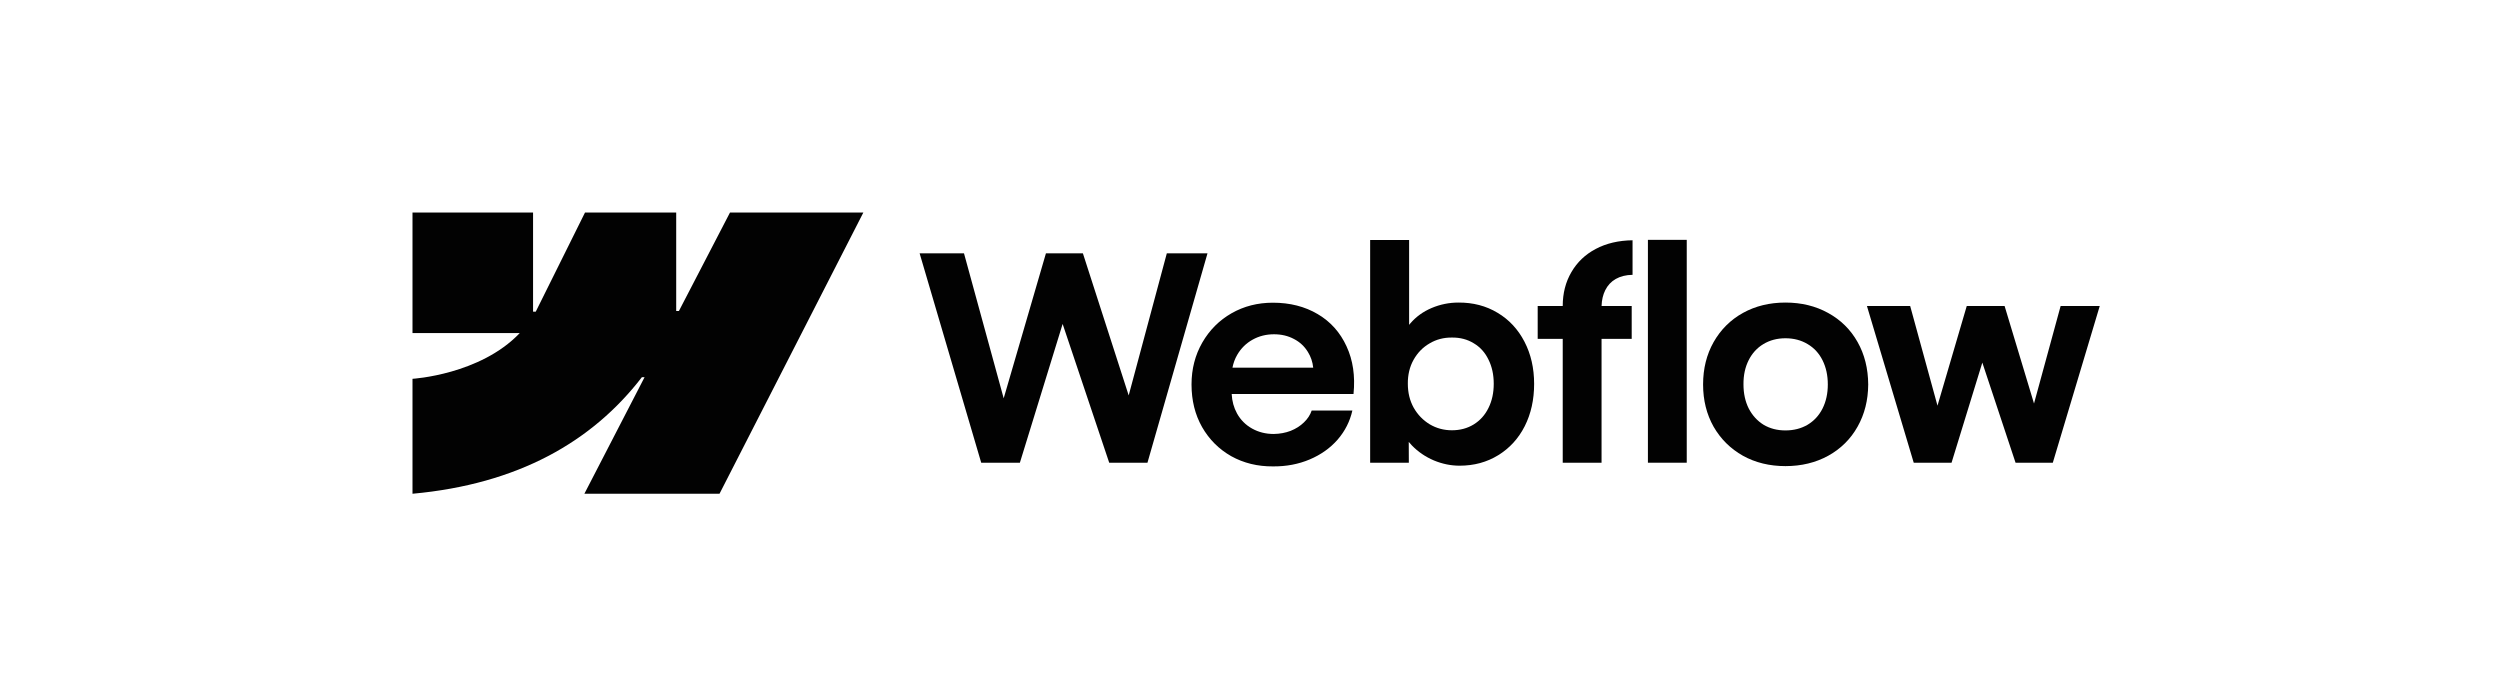
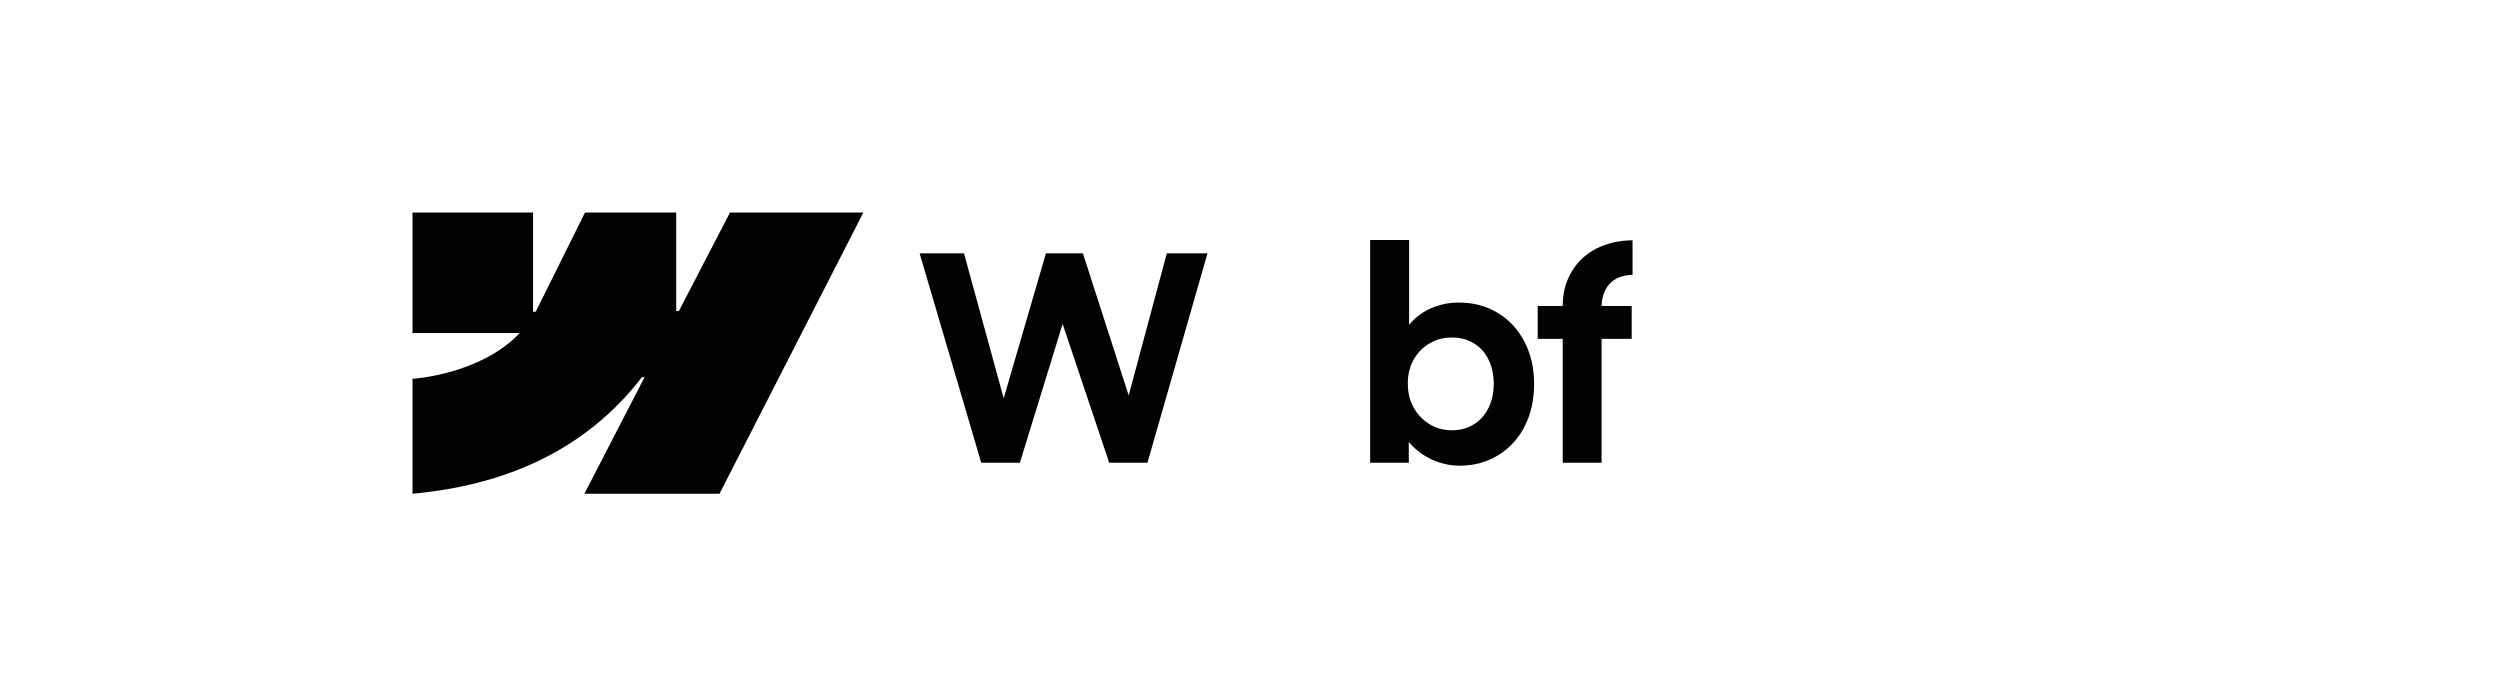
<svg xmlns="http://www.w3.org/2000/svg" width="200" height="56" viewBox="0 0 200 56" fill="none">
  <path fill-rule="evenodd" clip-rule="evenodd" d="M69.07 17L57.561 39.5H46.75L51.567 30.175H51.351C47.377 35.334 41.448 38.729 33 39.5V30.304C33 30.304 38.404 29.985 41.581 26.645H33V17H42.645V24.933L42.861 24.932L46.802 17H54.096V24.882L54.312 24.882L58.401 17H69.07Z" fill="#020202" />
-   <path d="M131.833 37.017H134.939V19.188H131.833V37.017Z" fill="#020202" />
  <path fill-rule="evenodd" clip-rule="evenodd" d="M114.709 36.834C115.384 37.115 116.071 37.255 116.769 37.255C117.921 37.255 118.953 36.975 119.863 36.413C120.773 35.852 121.479 35.079 121.98 34.092C122.48 33.099 122.73 31.972 122.73 30.713C122.73 29.454 122.473 28.328 121.957 27.334C121.441 26.34 120.724 25.57 119.806 25.024C118.889 24.471 117.846 24.198 116.677 24.205C115.934 24.205 115.221 24.349 114.538 24.637C113.856 24.926 113.287 25.335 112.832 25.866C112.797 25.907 112.763 25.948 112.729 25.989V19.199H109.612V37.017H112.707L112.7 35.352C112.78 35.45 112.866 35.546 112.957 35.64C113.45 36.148 114.034 36.546 114.709 36.834ZM117.895 33.956C117.387 34.267 116.806 34.422 116.154 34.422C115.509 34.422 114.918 34.263 114.379 33.945C113.841 33.618 113.412 33.175 113.093 32.613C112.782 32.052 112.627 31.415 112.627 30.702C112.619 29.989 112.771 29.352 113.082 28.79C113.401 28.221 113.829 27.782 114.368 27.471C114.906 27.152 115.502 26.997 116.154 27.004C116.806 26.997 117.387 27.148 117.895 27.459C118.411 27.763 118.805 28.199 119.078 28.768C119.359 29.329 119.499 29.974 119.499 30.702C119.499 31.43 119.359 32.075 119.078 32.636C118.805 33.197 118.411 33.637 117.895 33.956Z" fill="#020202" />
  <path d="M73.57 20.268H77.12L80.295 31.865L83.674 20.268H86.632L90.295 31.633L93.345 20.268H96.599L91.797 37.017H88.737L85.011 25.915L81.591 37.017H78.497L73.57 20.268Z" fill="#020202" />
-   <path fill-rule="evenodd" clip-rule="evenodd" d="M101.841 37.312C100.605 37.32 99.49 37.047 98.496 36.493C97.51 35.932 96.733 35.154 96.164 34.161C95.602 33.167 95.322 32.033 95.322 30.759C95.322 29.522 95.61 28.404 96.186 27.402C96.763 26.401 97.544 25.62 98.53 25.058C99.516 24.497 100.616 24.216 101.83 24.216C103.195 24.216 104.39 24.52 105.414 25.127C106.445 25.733 107.215 26.594 107.724 27.709C108.239 28.817 108.425 30.087 108.281 31.521H98.535C98.562 32.092 98.705 32.612 98.963 33.08C99.251 33.596 99.653 33.998 100.169 34.286C100.685 34.574 101.261 34.718 101.898 34.718C102.384 34.711 102.835 34.627 103.252 34.468C103.669 34.301 104.022 34.077 104.31 33.797C104.606 33.516 104.815 33.197 104.936 32.841H108.19C107.993 33.713 107.598 34.491 107.007 35.173C106.415 35.848 105.672 36.376 104.777 36.755C103.882 37.134 102.903 37.32 101.841 37.312ZM98.974 28.392C98.792 28.709 98.666 29.05 98.596 29.416H105.057C105.01 28.954 104.867 28.533 104.629 28.153C104.356 27.706 103.984 27.36 103.514 27.118C103.044 26.867 102.513 26.742 101.921 26.742C101.291 26.742 100.719 26.887 100.203 27.175C99.687 27.463 99.277 27.869 98.974 28.392Z" fill="#020202" />
  <path d="M125.018 24.478C125.018 23.462 125.249 22.559 125.712 21.77C126.174 20.974 126.823 20.356 127.657 19.916C128.499 19.468 129.482 19.237 130.604 19.222V21.986C130.081 21.994 129.633 22.104 129.262 22.316C128.898 22.521 128.617 22.821 128.42 23.215C128.238 23.578 128.14 23.999 128.126 24.478H130.536V27.107H128.124V37.017H125.018V27.107H123.015V24.478H125.018Z" fill="#020202" />
-   <path fill-rule="evenodd" clip-rule="evenodd" d="M142.835 37.289C141.568 37.289 140.434 37.013 139.433 36.459C138.439 35.898 137.658 35.124 137.089 34.138C136.528 33.144 136.247 32.018 136.247 30.759C136.247 29.492 136.528 28.362 137.089 27.368C137.658 26.367 138.439 25.589 139.433 25.036C140.434 24.482 141.568 24.205 142.835 24.205C144.109 24.205 145.247 24.482 146.248 25.036C147.257 25.589 148.042 26.363 148.603 27.357C149.165 28.35 149.449 29.484 149.457 30.759C149.449 32.018 149.165 33.144 148.603 34.138C148.05 35.124 147.268 35.898 146.259 36.459C145.251 37.013 144.109 37.289 142.835 37.289ZM142.835 34.434C143.502 34.434 144.094 34.282 144.61 33.979C145.126 33.668 145.524 33.235 145.804 32.681C146.085 32.12 146.225 31.479 146.225 30.759C146.225 30.03 146.085 29.386 145.804 28.824C145.524 28.263 145.126 27.831 144.61 27.527C144.094 27.216 143.502 27.061 142.835 27.061C142.175 27.061 141.587 27.216 141.071 27.527C140.563 27.831 140.169 28.263 139.888 28.824C139.607 29.386 139.471 30.03 139.478 30.759C139.478 31.479 139.619 32.12 139.899 32.681C140.188 33.235 140.582 33.668 141.083 33.979C141.591 34.282 142.175 34.434 142.835 34.434Z" fill="#020202" />
-   <path d="M152.813 24.478H149.354L153.098 37.017H156.124L158.586 29.008L161.244 37.017H164.225L167.98 24.478H164.851L162.721 32.282L160.367 24.478H157.341L154.999 32.454L152.813 24.478Z" fill="#020202" />
</svg>